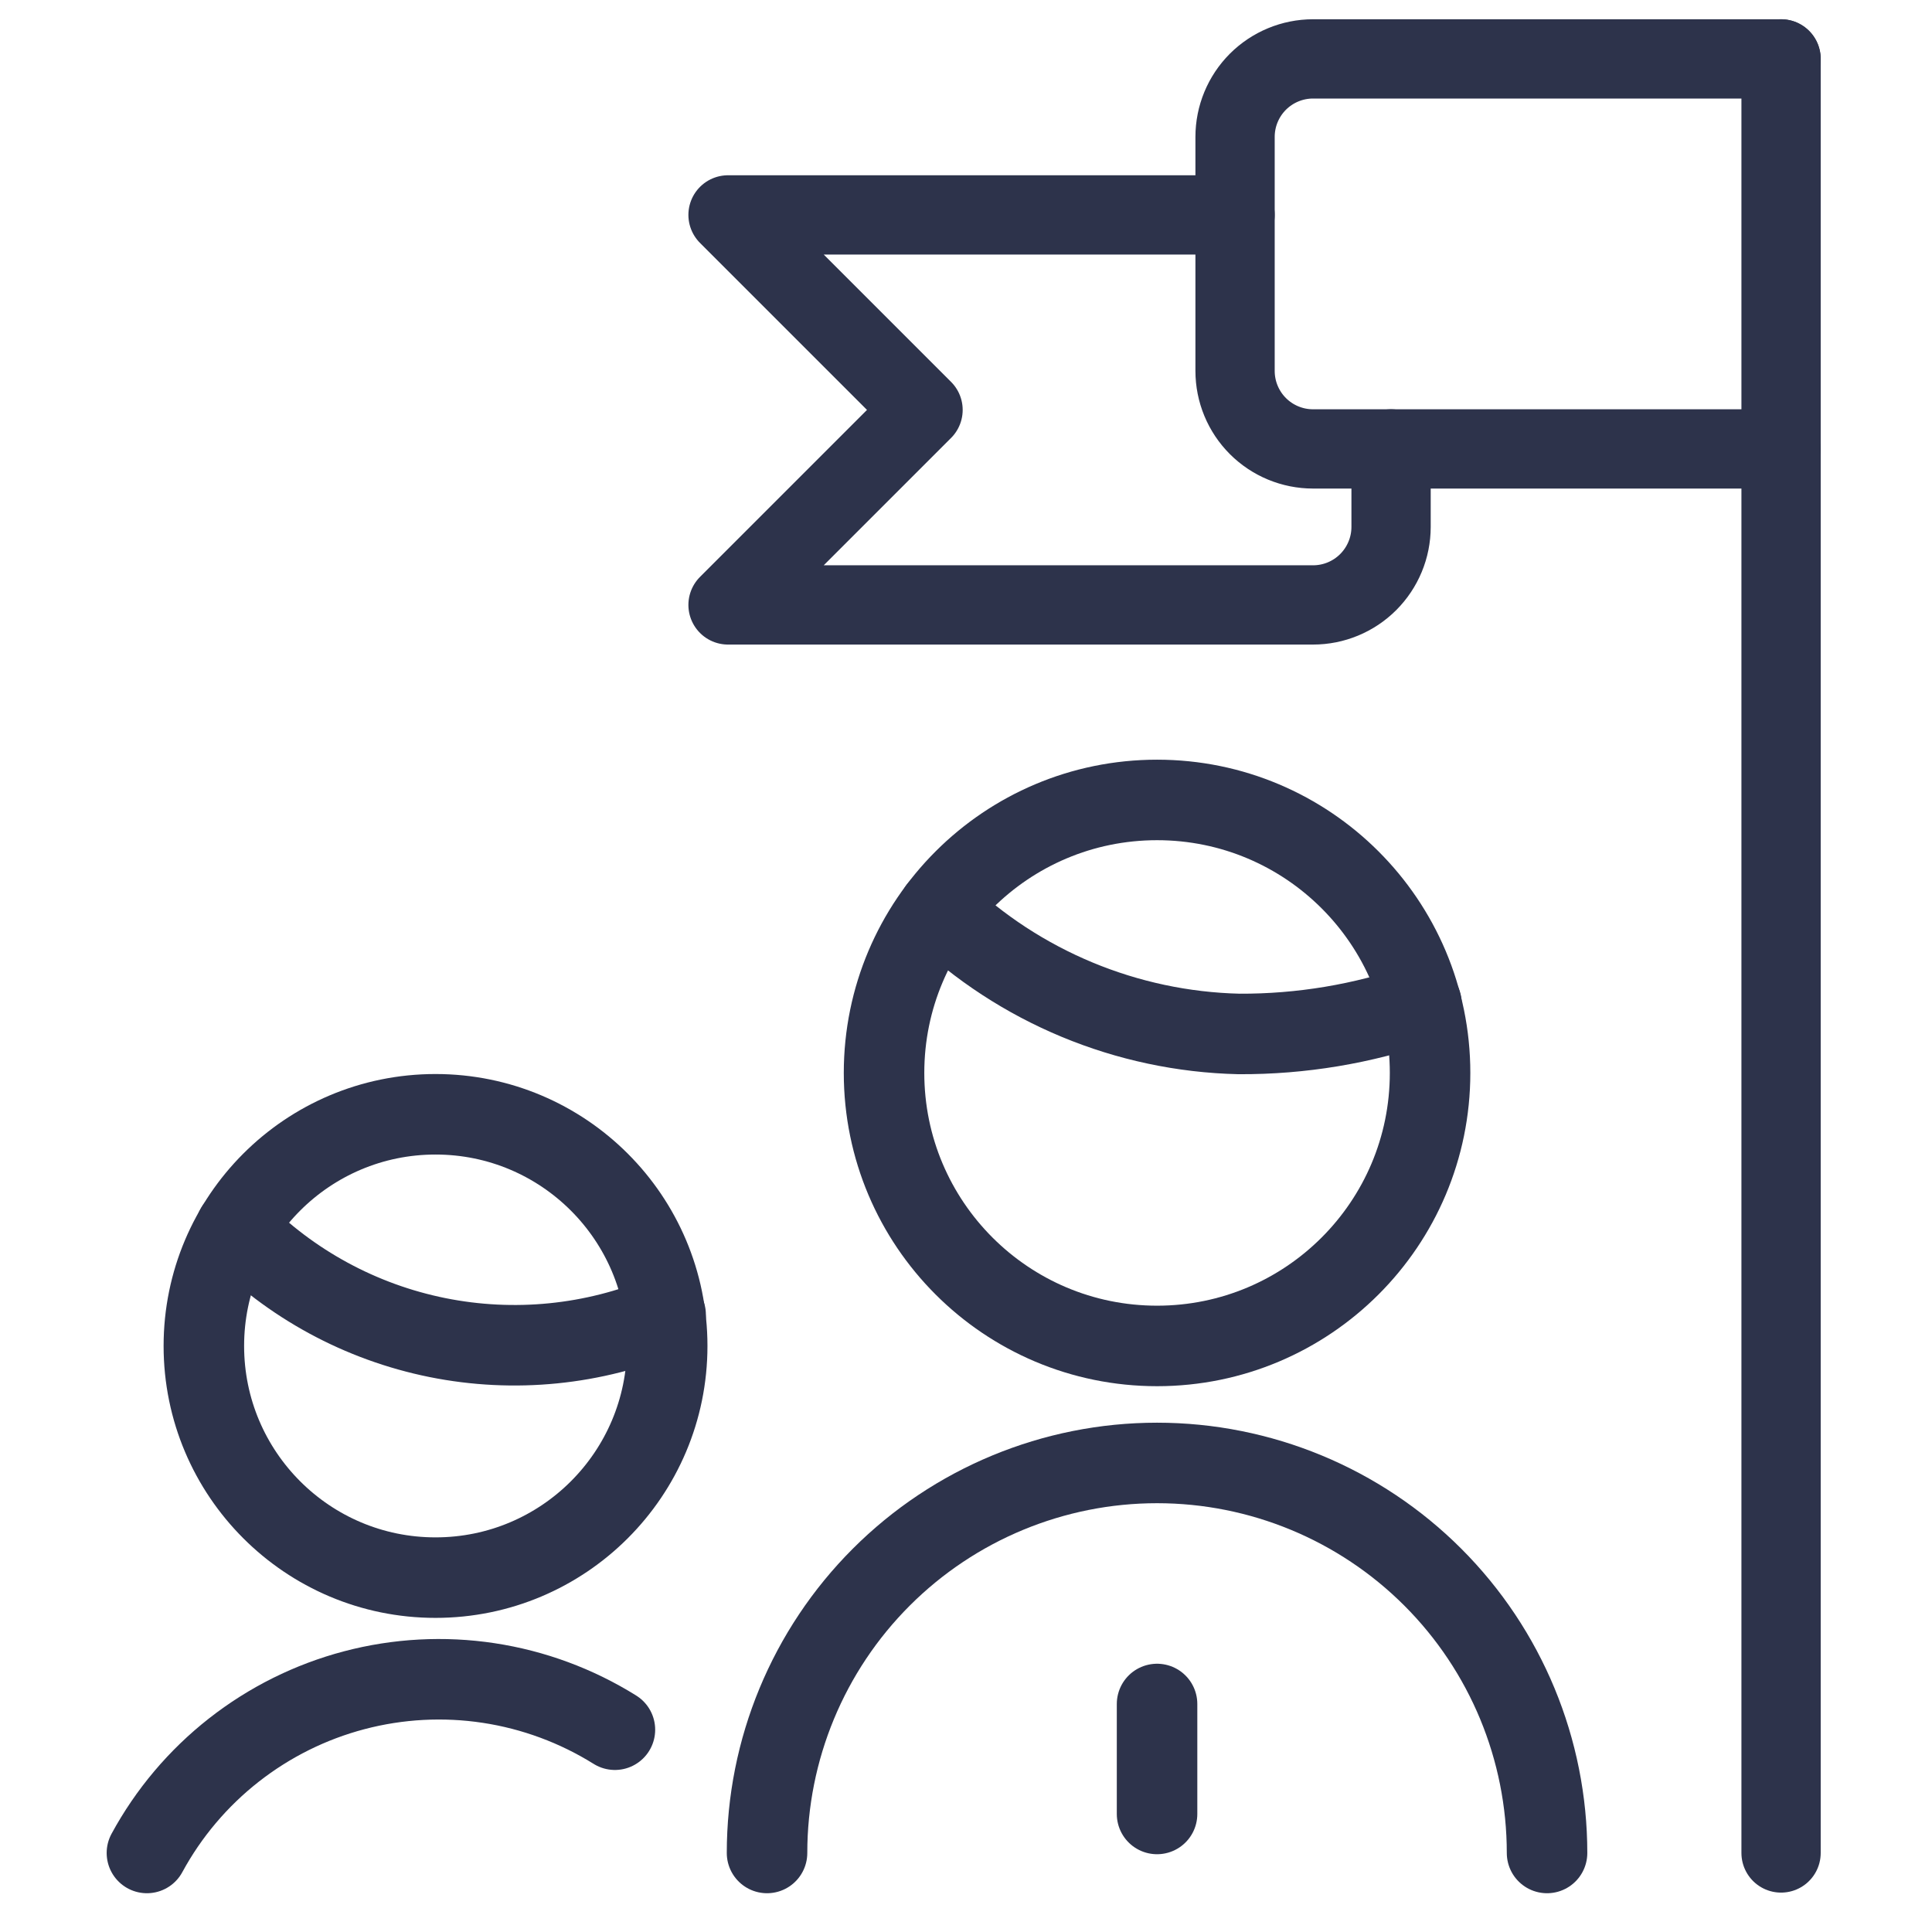
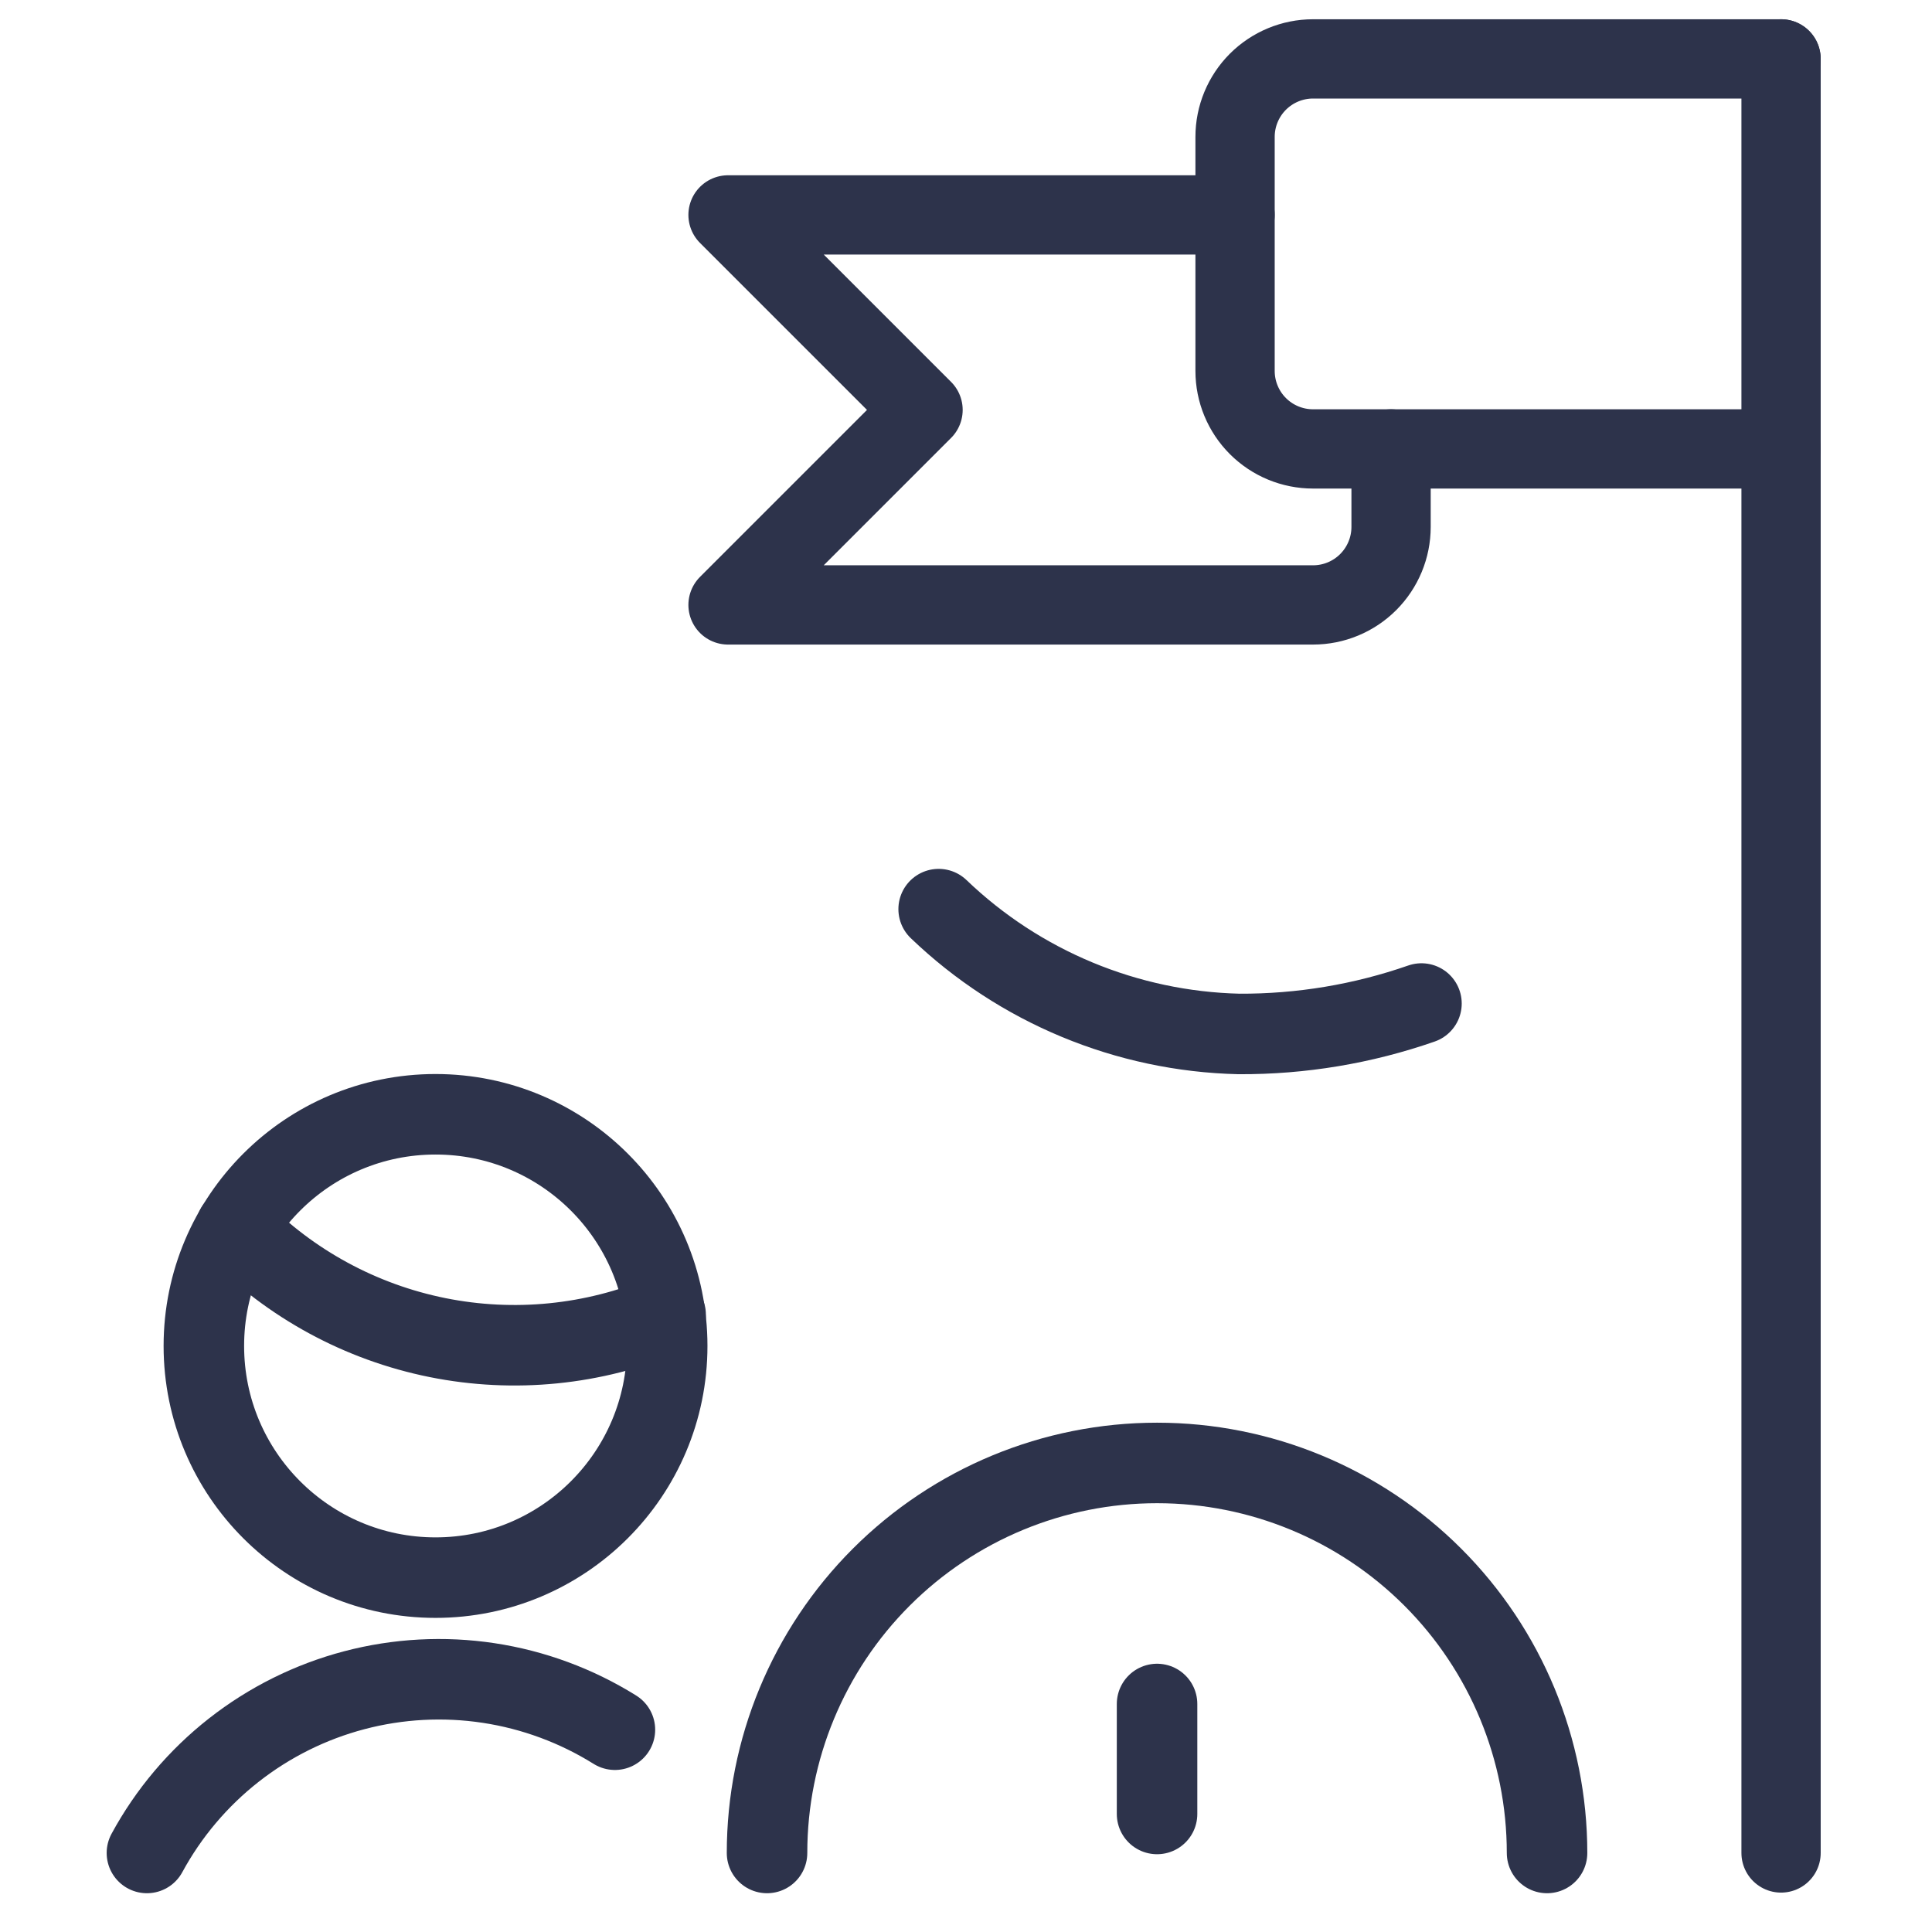
<svg xmlns="http://www.w3.org/2000/svg" width="64" height="64" viewBox="0 0 64 64" fill="none">
  <path d="M38.329 56.447V60.09" stroke="#2D334B" stroke-width="2.667" stroke-linecap="round" stroke-linejoin="round" />
  <path d="M51.248 61.382C51.248 57.955 49.887 54.669 47.464 52.246C45.041 49.823 41.755 48.462 38.329 48.462C34.902 48.462 31.616 49.823 29.193 52.246C26.77 54.669 25.409 57.955 25.409 61.382" stroke="#2D334B" stroke-width="2.667" stroke-linecap="round" stroke-linejoin="round" />
-   <path d="M38.329 44.586C43.324 44.586 47.373 40.537 47.373 35.542C47.373 30.548 43.324 26.499 38.329 26.499C33.334 26.499 29.285 30.548 29.285 35.542C29.285 40.537 33.334 44.586 38.329 44.586Z" stroke="#2D334B" stroke-width="2.667" stroke-linecap="round" stroke-linejoin="round" />
  <path d="M20.37 57.299C19.096 56.504 17.673 55.977 16.189 55.752C14.704 55.527 13.189 55.608 11.736 55.991C10.284 56.373 8.926 57.049 7.744 57.976C6.563 58.903 5.583 60.062 4.867 61.382" stroke="#2D334B" stroke-width="2.667" stroke-linecap="round" stroke-linejoin="round" />
  <path d="M7.812 40.685C9.625 42.535 11.951 43.797 14.49 44.309C17.029 44.82 19.663 44.557 22.05 43.553" stroke="#2D334B" stroke-width="2.667" stroke-linecap="round" stroke-linejoin="round" />
  <path d="M14.427 52.261C18.666 52.261 22.102 48.825 22.102 44.586C22.102 40.348 18.666 36.912 14.427 36.912C10.189 36.912 6.753 40.348 6.753 44.586C6.753 48.825 10.189 52.261 14.427 52.261Z" stroke="#2D334B" stroke-width="2.667" stroke-linecap="round" stroke-linejoin="round" />
  <path d="M59 61.382V1.951" stroke="#2D334B" stroke-width="2.626" stroke-linecap="round" stroke-linejoin="round" />
  <path d="M59 1.951H43.496C42.811 1.951 42.154 2.224 41.669 2.708C41.185 3.193 40.913 3.85 40.913 4.535V12.287C40.913 12.972 41.185 13.63 41.669 14.114C42.154 14.599 42.811 14.871 43.496 14.871H59" stroke="#2D334B" stroke-width="2.626" stroke-linecap="round" stroke-linejoin="round" />
  <path d="M40.913 7.119H24.117L30.577 13.579L24.117 20.039H43.497C44.182 20.039 44.839 19.767 45.324 19.282C45.808 18.797 46.081 18.14 46.081 17.455V14.871" stroke="#2D334B" stroke-width="2.626" stroke-linecap="round" stroke-linejoin="round" />
  <path d="M31.094 30.116C33.777 32.688 37.326 34.163 41.042 34.251C43.1 34.261 45.145 33.92 47.088 33.243" stroke="#2D334B" stroke-width="2.667" stroke-linecap="round" stroke-linejoin="round" />
</svg>